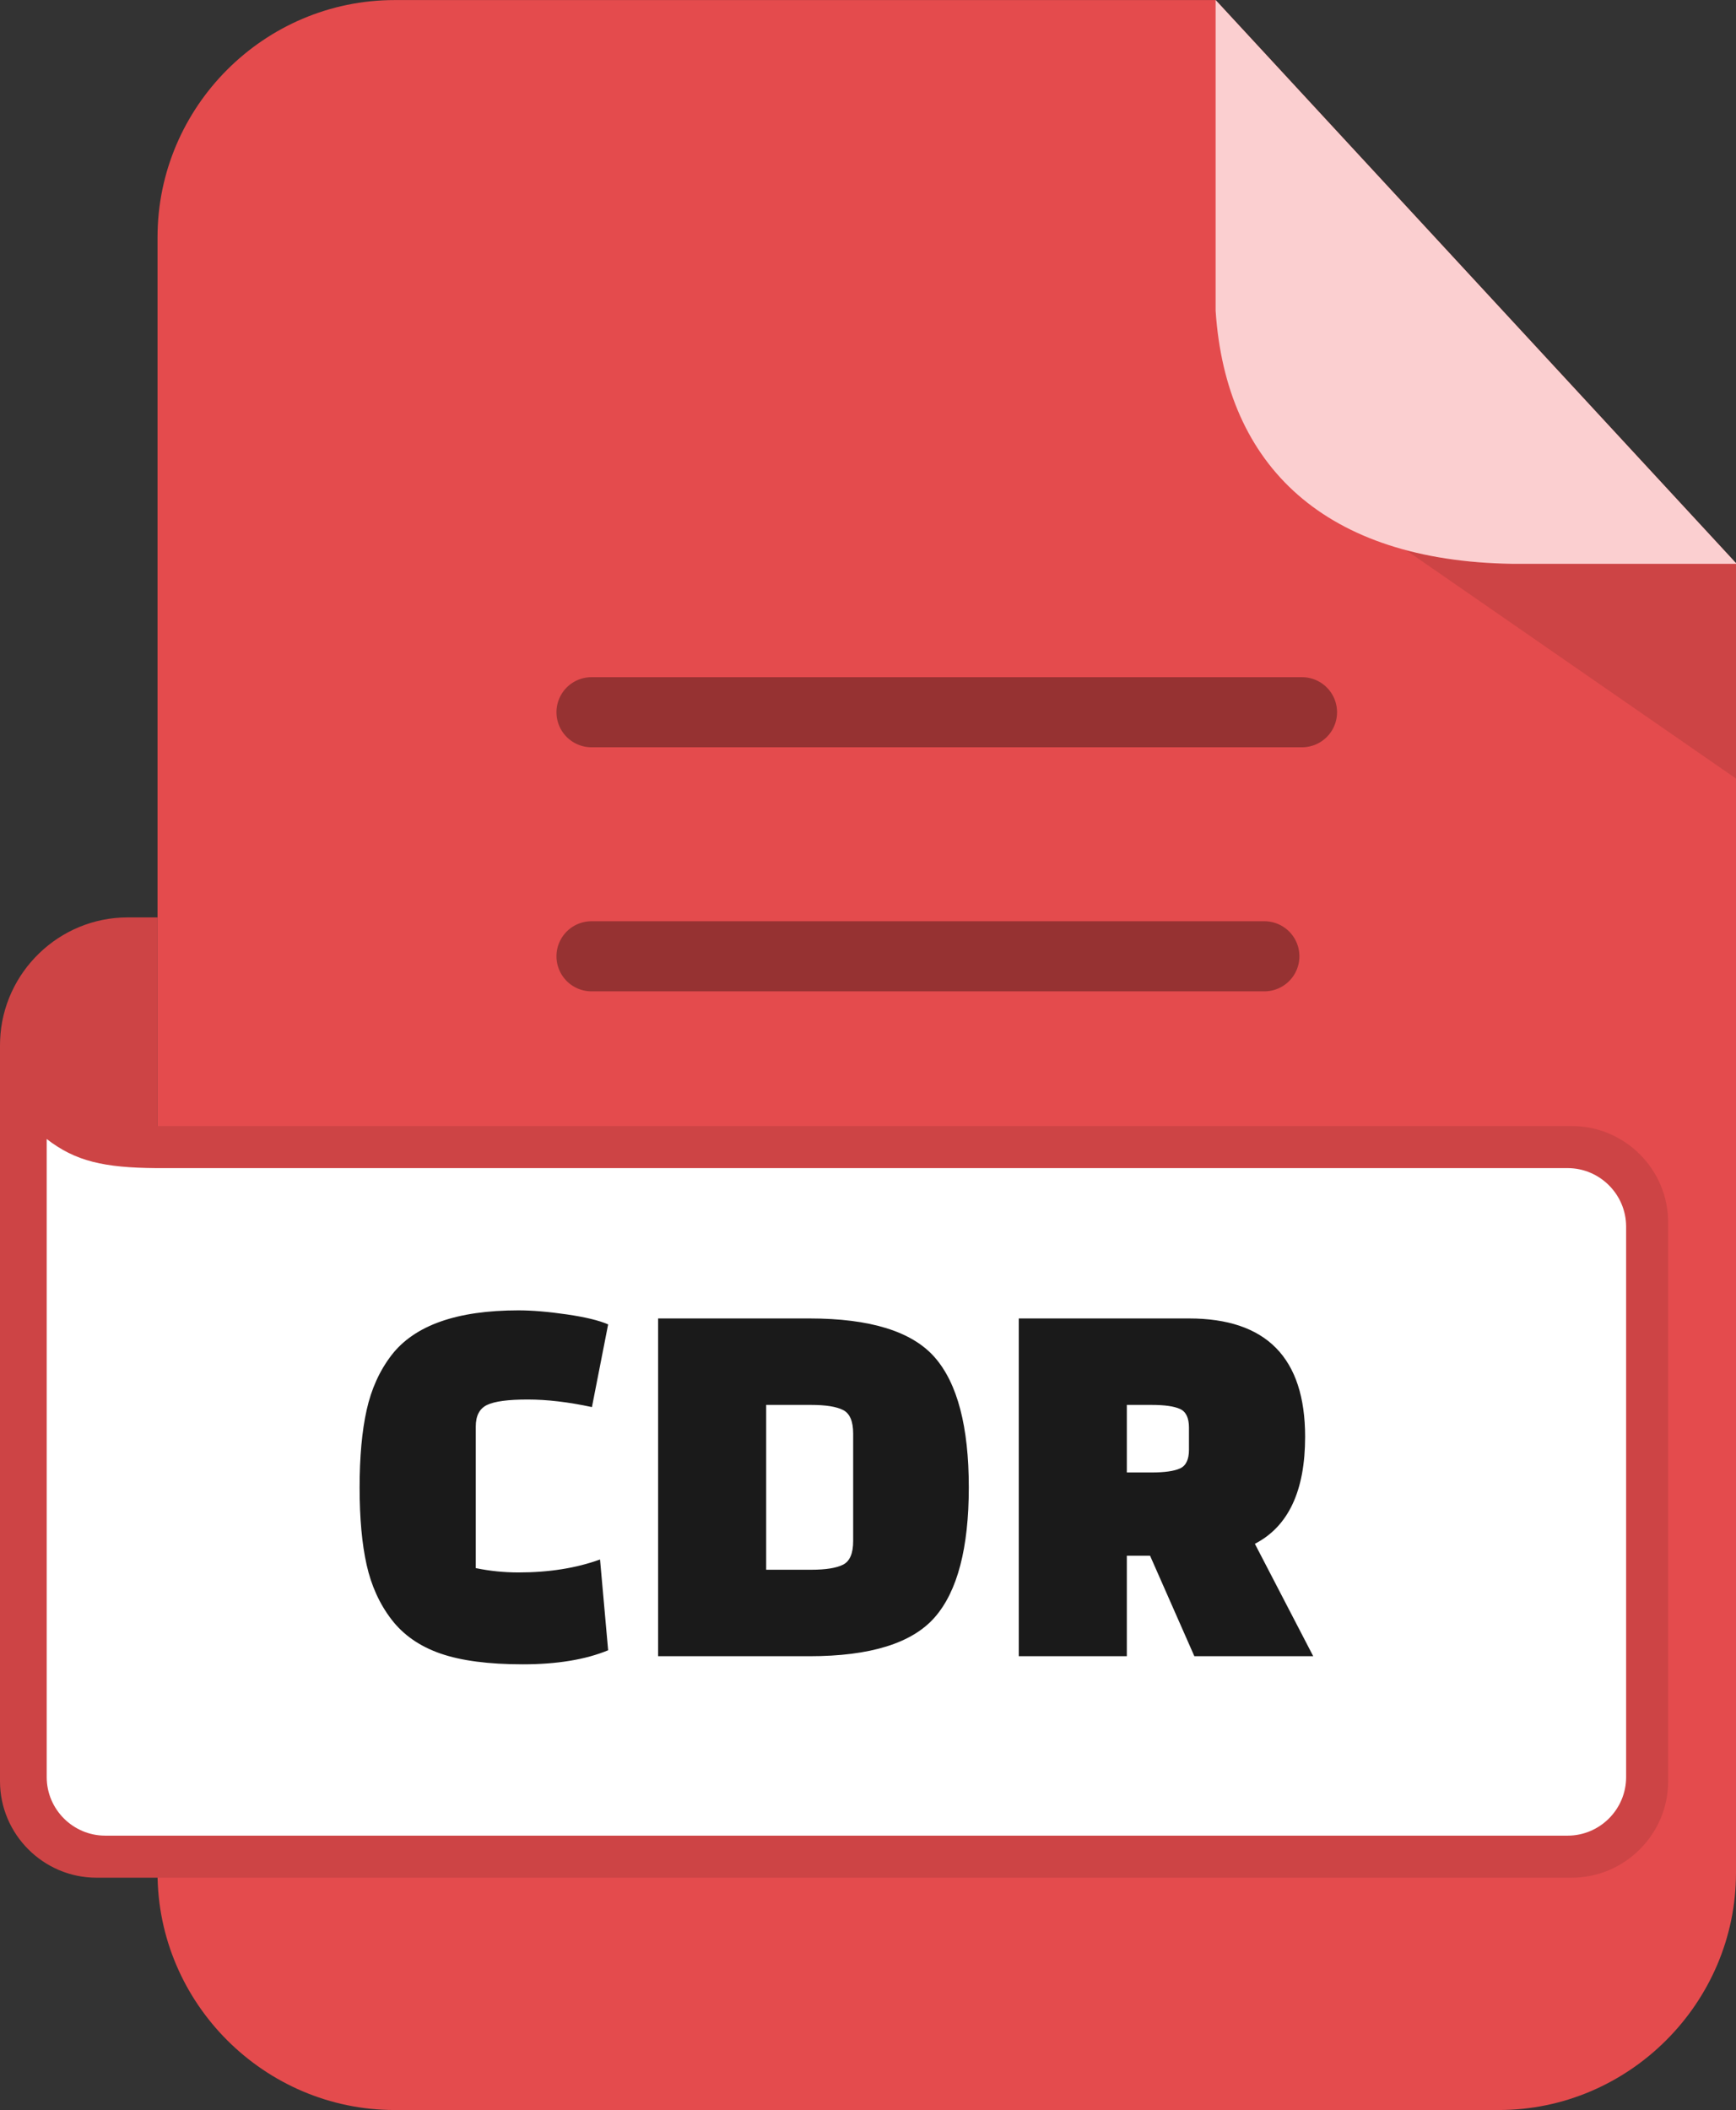
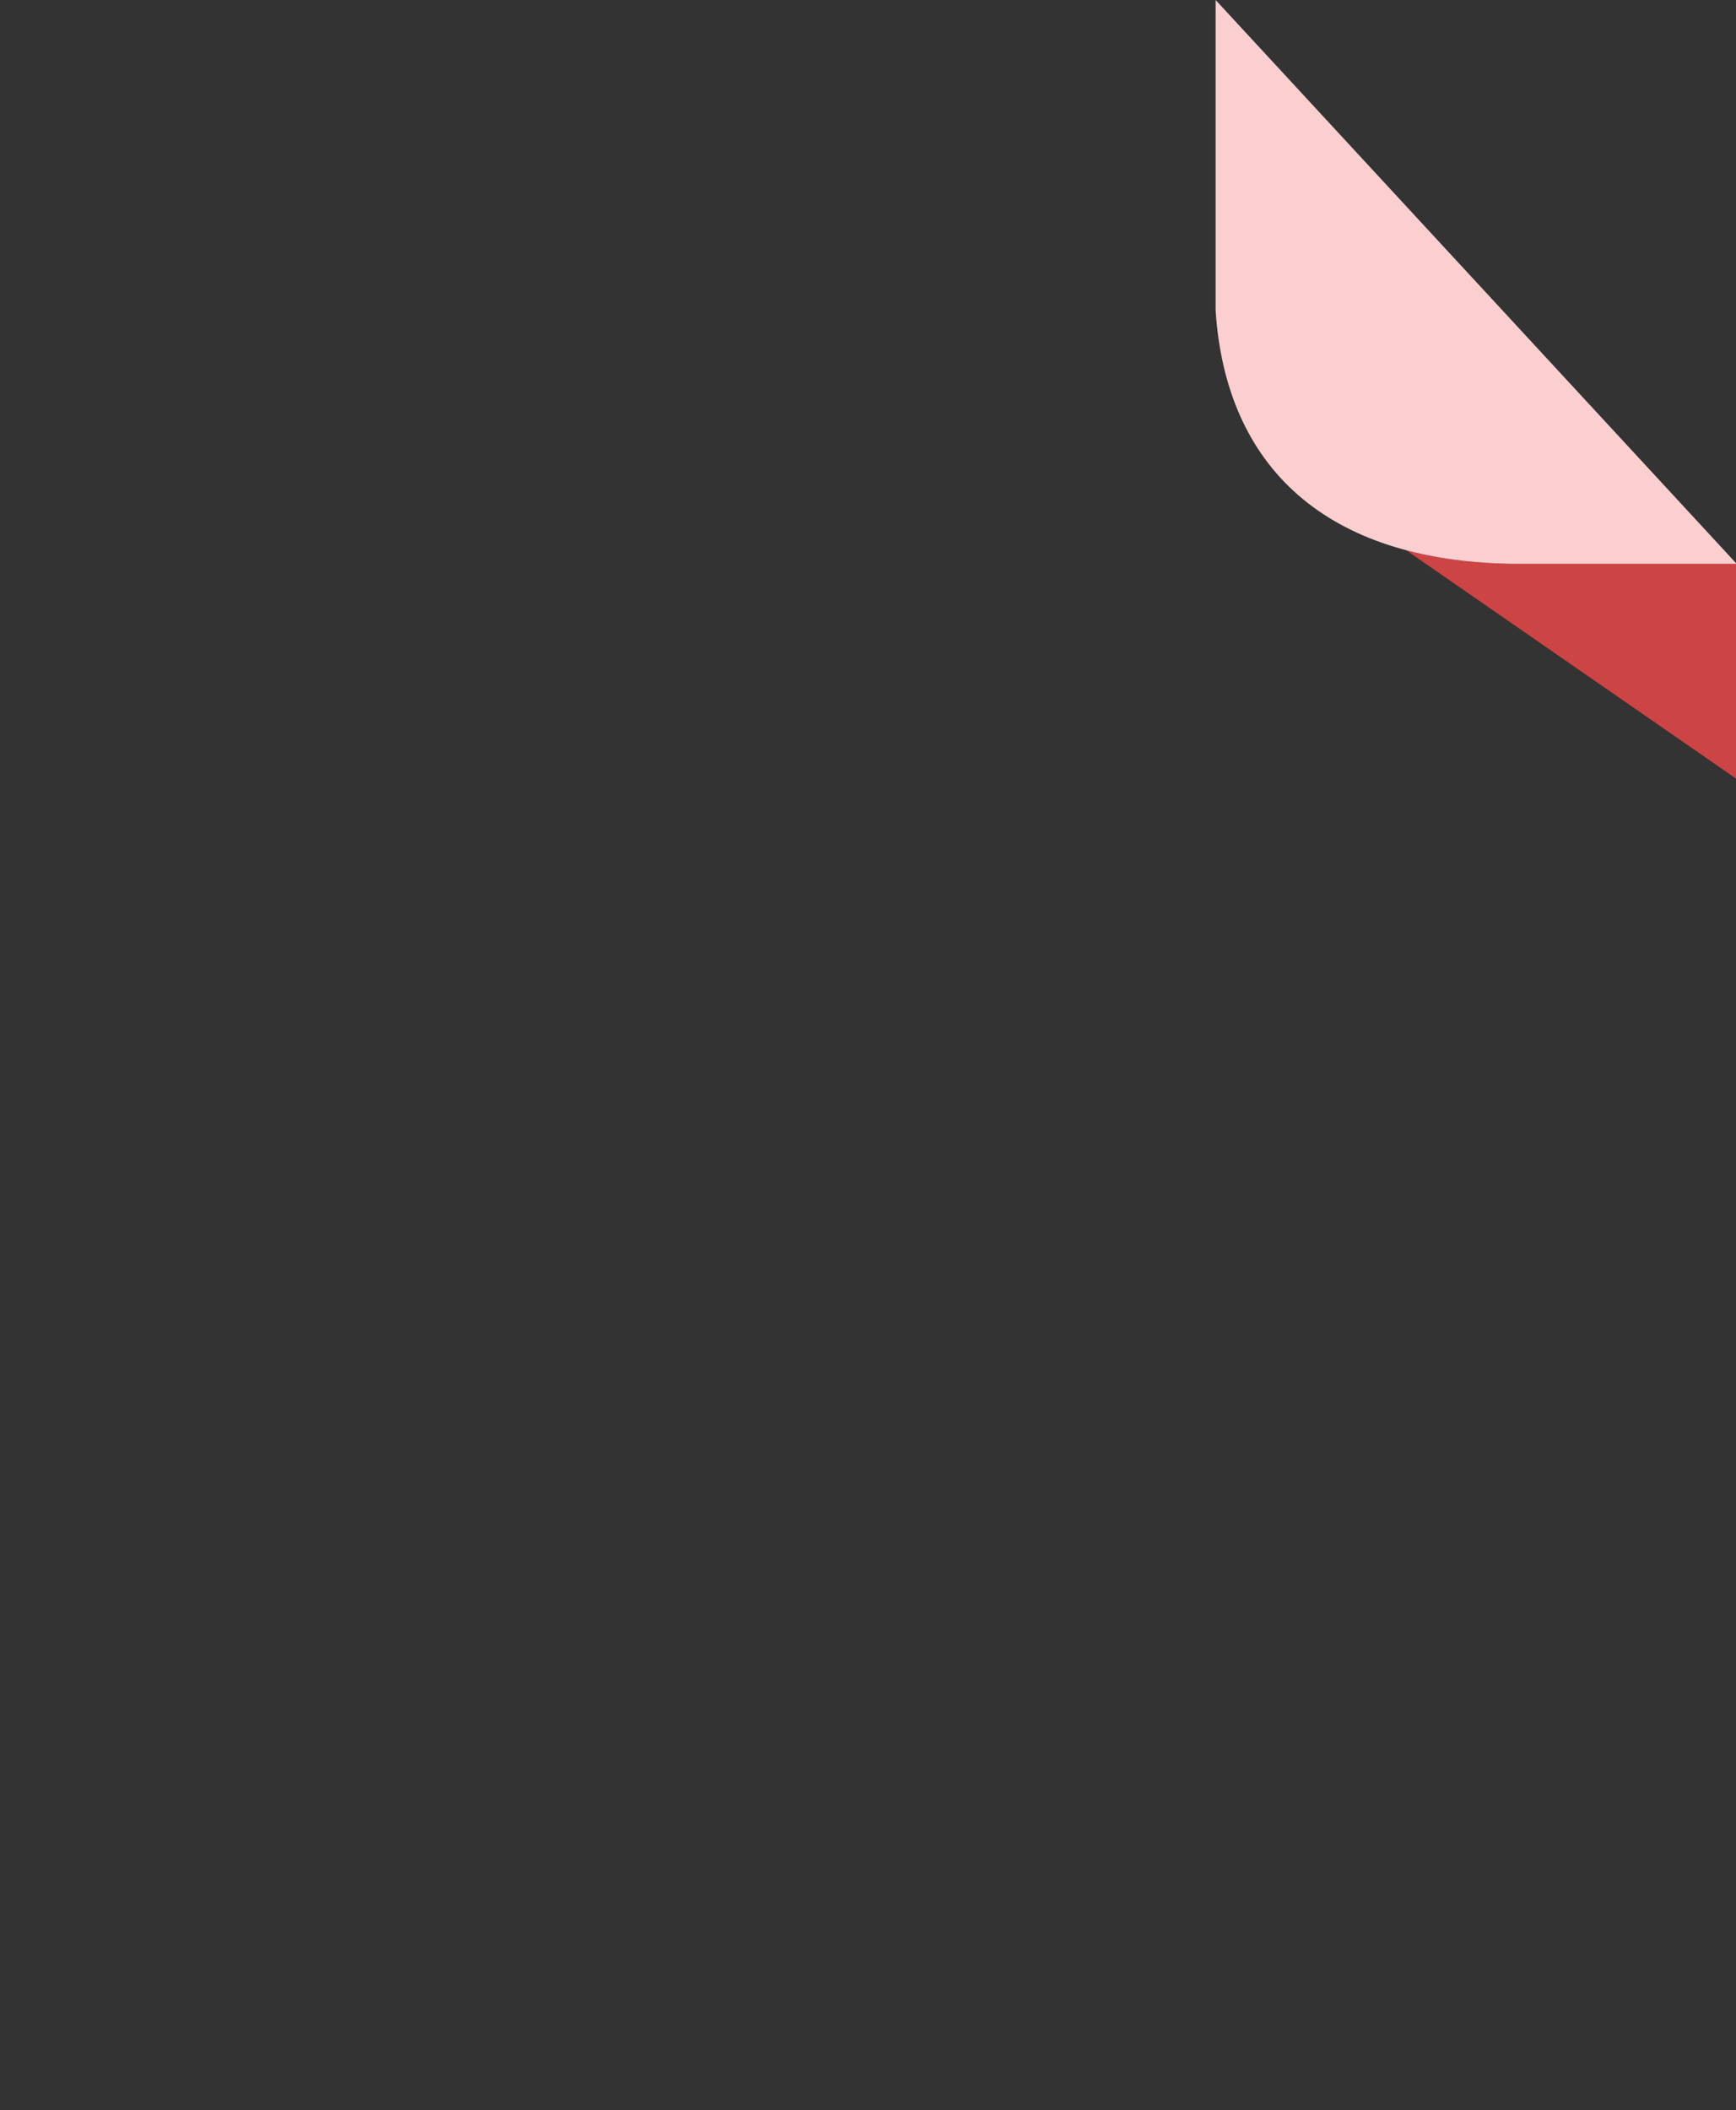
<svg xmlns="http://www.w3.org/2000/svg" shape-rendering="geometricPrecision" text-rendering="geometricPrecision" image-rendering="optimizeQuality" fill-rule="evenodd" clip-rule="evenodd" viewBox="0 0 421 511.605">
  <rect x="0" y="0" width="421" height="511.605" fill="#333333" stroke="none" />
-   <path fill="#E44B4D" d="M95.705.014h199.094L421 136.548v317.555c0 31.54-25.961 57.502-57.502 57.502H95.705c-31.55 0-57.502-25.873-57.502-57.502V57.515C38.203 25.886 64.076.014 95.705.014z" />
  <path fill="#CD4445" d="M341.028 133.408h-.019L421 188.771v-52.066h-54.357c-9.458-.15-17.998-1.274-25.615-3.297z" />
  <path fill="#FBCFD0" d="M294.8 0L421 136.533v.172h-54.357c-45.068-.718-69.33-23.397-71.843-61.384V0z" />
-   <path fill="#CD4445" fill-rule="nonzero" d="M0 431.901V253.404l.028-1.261c.668-16.446 14.333-29.706 30.936-29.706h7.238v50.589h342.975c12.862 0 23.373 10.51 23.373 23.371v135.504c0 12.83-10.543 23.373-23.373 23.373H23.373C10.541 455.274 0 444.75 0 431.901z" />
-   <path fill="#963232" fill-rule="nonzero" d="M143.448 240.364a8.496 8.496 0 01-8.496-8.497 8.496 8.496 0 018.496-8.497h163.176a8.496 8.496 0 018.496 8.497 8.496 8.496 0 01-8.496 8.497H143.448zm0-59.176a8.496 8.496 0 010-16.993h172.304a8.496 8.496 0 110 16.993H143.448z" />
-   <path fill="#fff" fill-rule="nonzero" d="M11.329 276.171v154.728c0 7.793 6.38 14.178 14.179 14.178H380.175c7.799 0 14.178-6.379 14.178-14.178V297.405c0-7.798-6.388-14.178-14.178-14.178H37.892c-12.618-.096-19.586-1.638-26.563-7.056z" />
-   <path fill="#1A1A1A" fill-rule="nonzero" d="M145.516 378.118l1.966 22.014c-5.504 2.271-12.404 3.406-20.704 3.406-8.298 0-14.958-.874-19.982-2.621-5.023-1.747-8.975-4.497-11.858-8.255-2.882-3.757-4.892-8.167-6.026-13.234-1.137-5.065-1.705-11.312-1.705-18.736 0-7.427.568-13.693 1.705-18.803 1.134-5.11 3.144-9.543 6.026-13.301 5.592-7.248 15.855-10.875 30.793-10.875 3.318 0 7.227.328 11.727.983 4.498.655 7.84 1.464 10.024 2.425l-3.931 20.047c-5.68-1.223-10.875-1.835-15.594-1.835-4.716 0-7.991.437-9.826 1.31-1.834.874-2.753 2.62-2.753 5.241v34.33c3.408.7 6.859 1.048 10.353 1.048 7.424 0 14.02-1.048 19.785-3.144zm14.084 23.454v-81.894h36.689c14.763 0 24.896 3.145 30.4 9.435 5.502 6.289 8.255 16.794 8.255 31.512 0 14.72-2.753 25.223-8.255 31.513-5.504 6.29-15.637 9.434-30.4 9.434H159.6zm37.083-60.929h-10.877v39.965h10.877c3.582 0 6.179-.416 7.795-1.244 1.616-.831 2.426-2.732 2.426-5.701v-26.075c0-2.969-.81-4.87-2.426-5.699-1.616-.83-4.213-1.246-7.795-1.246zm121.792 60.929h-28.828l-10.744-24.37h-5.635v24.37h-26.205v-81.894h41.274c18.781 0 28.171 9.565 28.171 28.696 0 13.103-4.061 21.752-12.186 25.944l14.153 27.254zm-45.207-60.929v16.379h6.029c3.144 0 5.437-.327 6.878-.982 1.443-.655 2.162-2.162 2.162-4.522v-5.371c0-2.359-.719-3.866-2.162-4.521-1.441-.655-3.734-.983-6.878-.983h-6.029z" />
</svg>